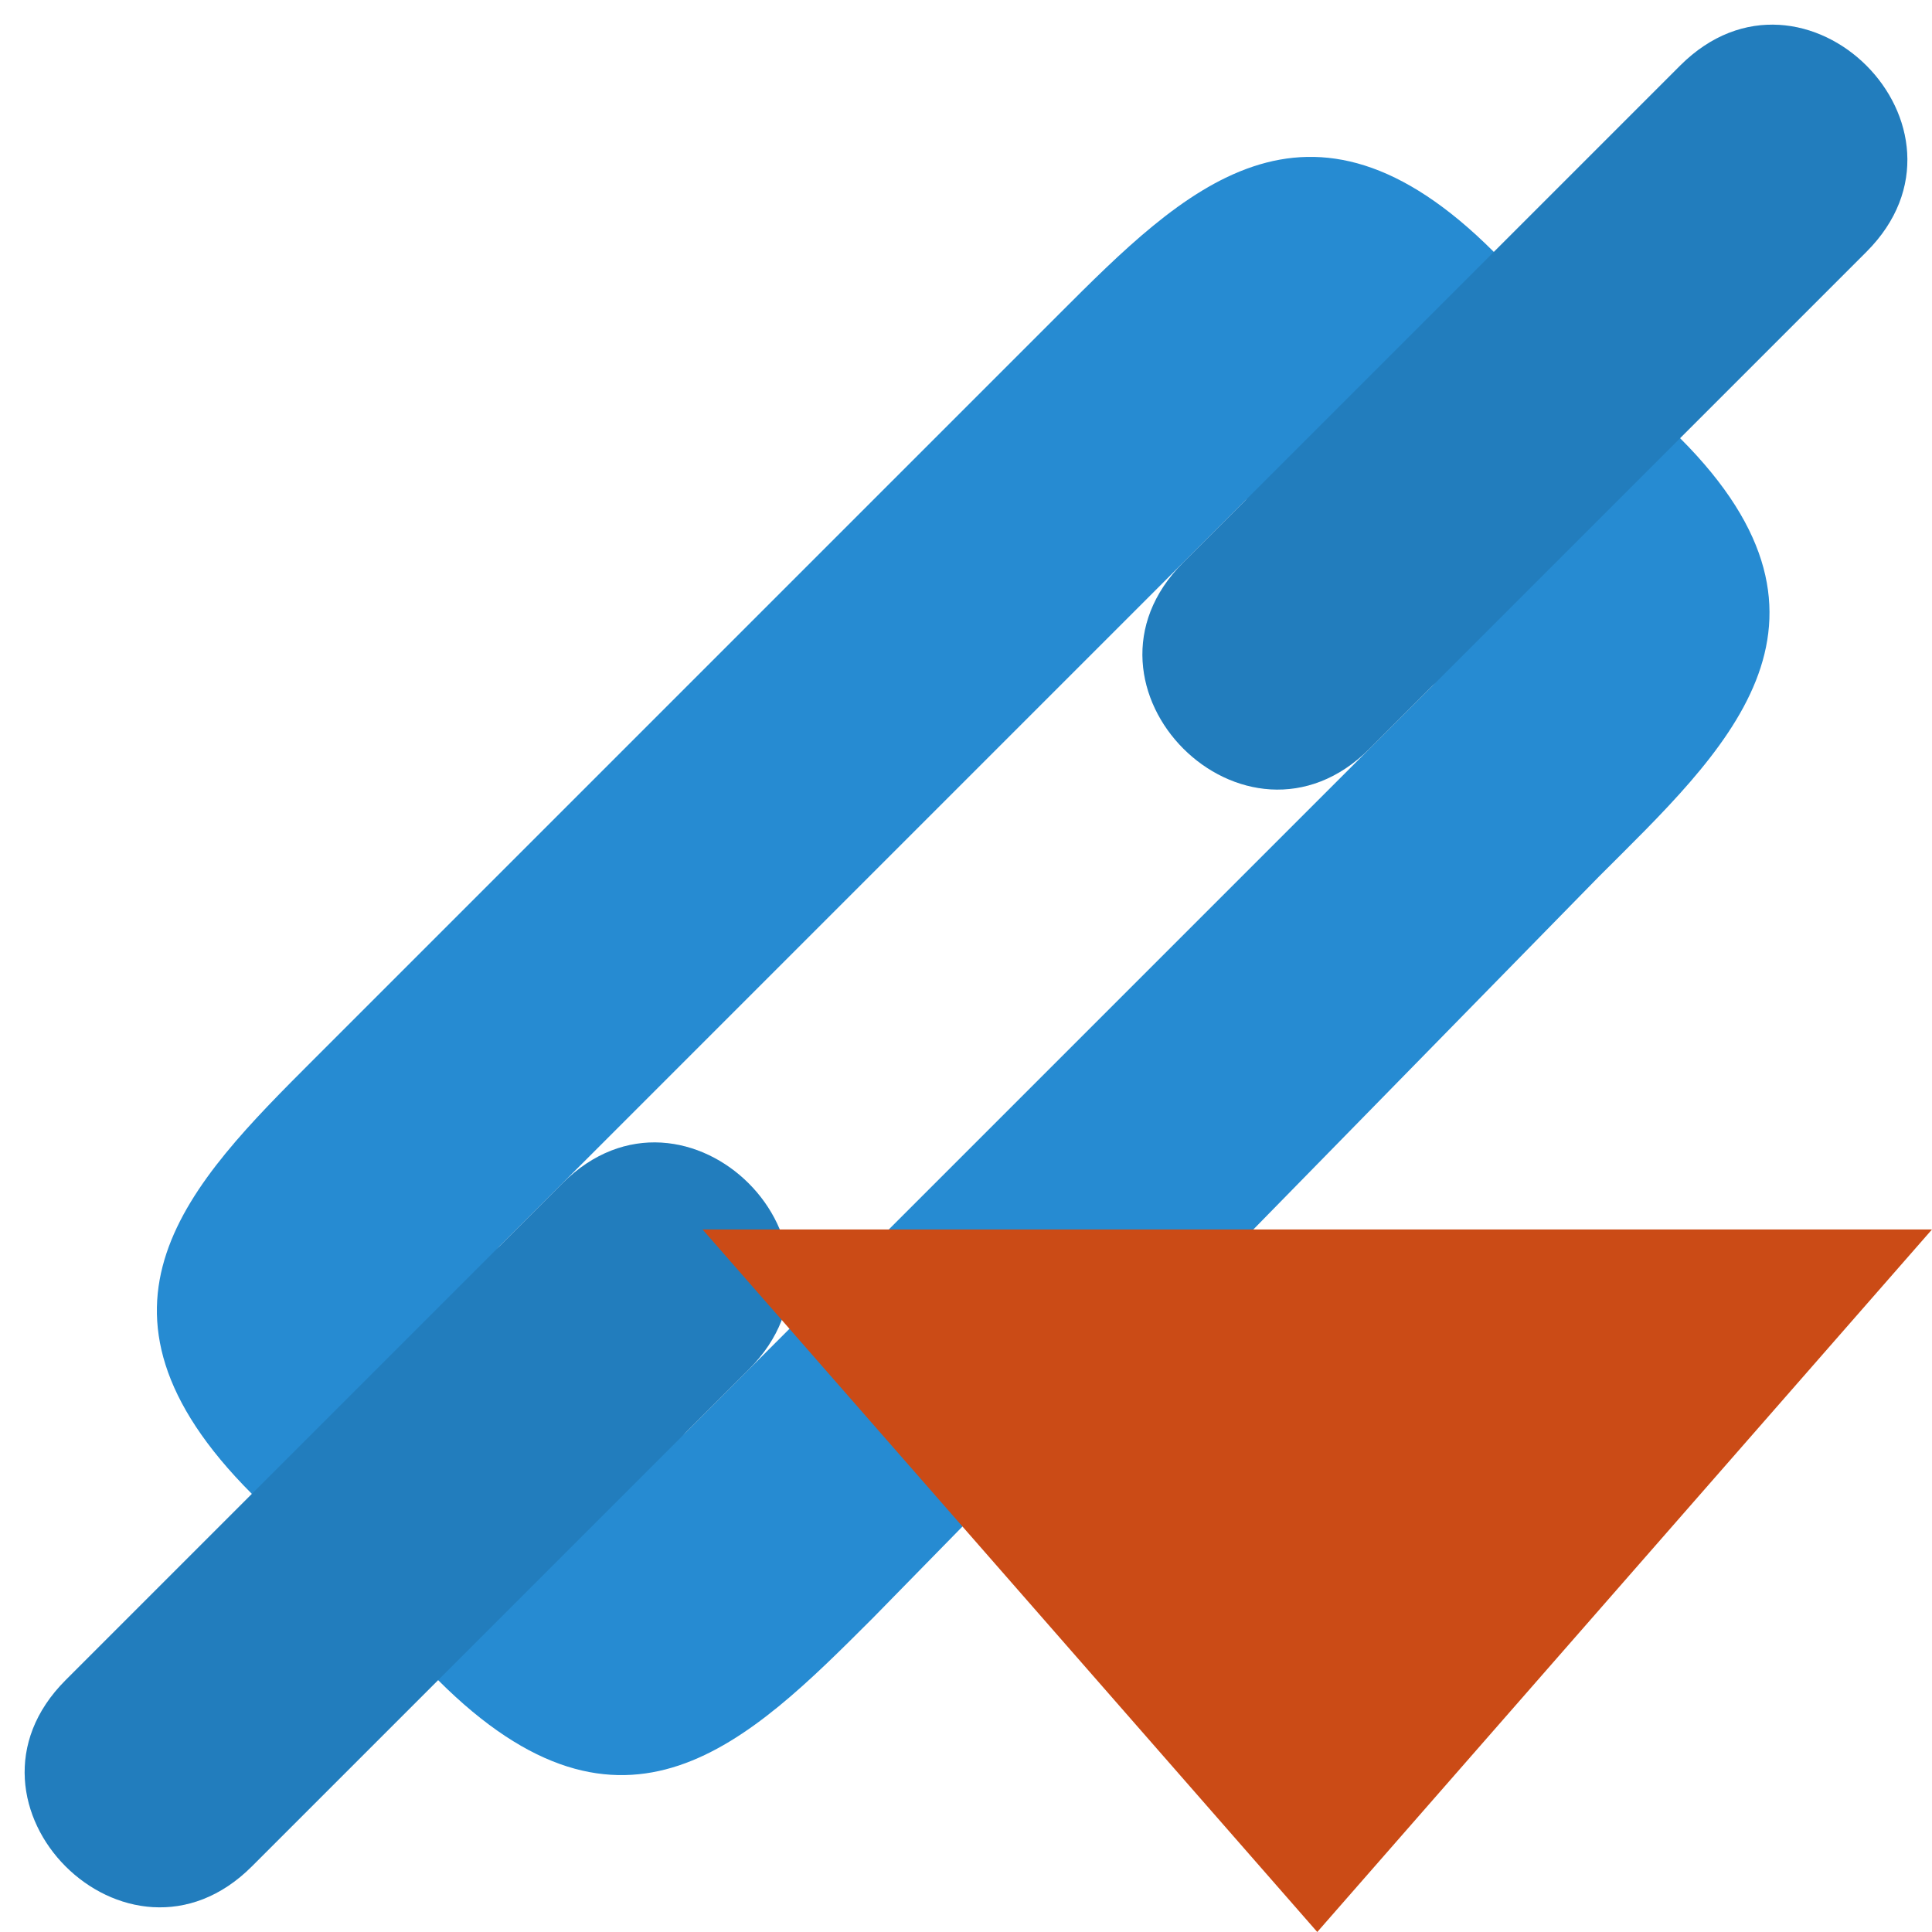
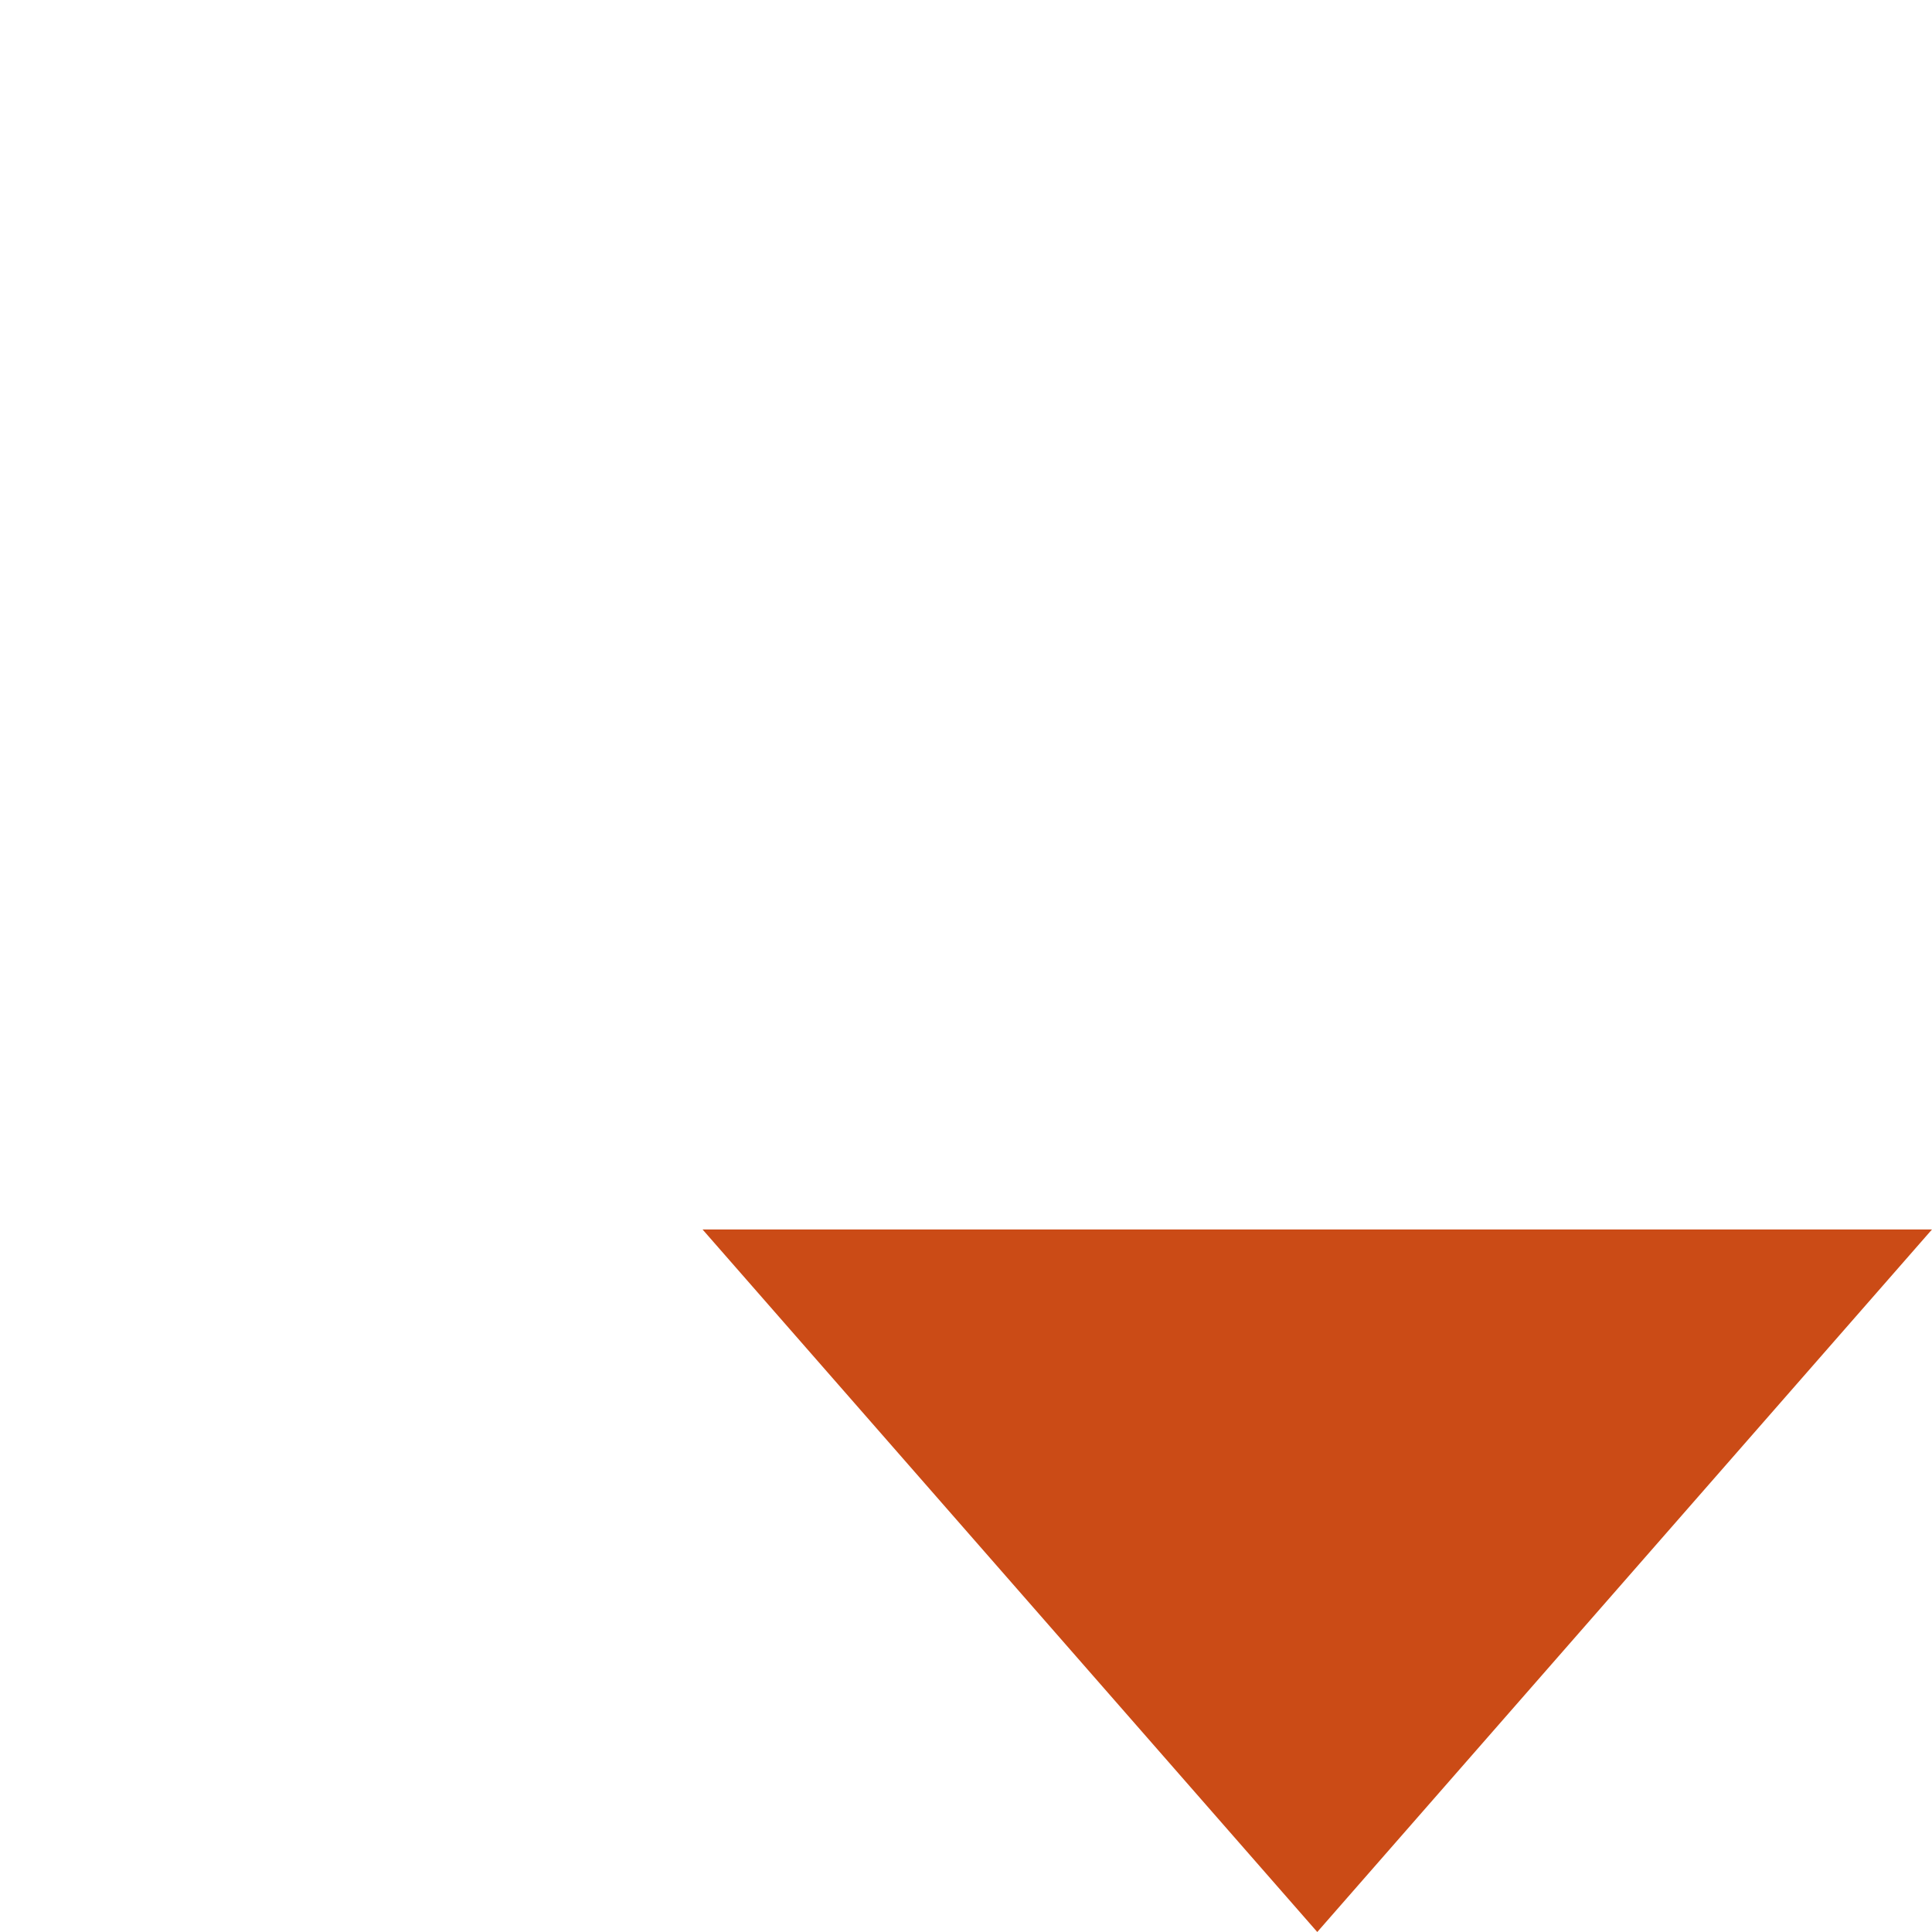
<svg xmlns="http://www.w3.org/2000/svg" width="22" height="22" viewBox="0 0 22 22">
  <g style="fill:#268bd2" transform="translate(-1 .5)">
-     <path d="M 20.132,4.49 18.01,2.368 C 15.889,0.247 14.475,1.661 13.061,3.075 L 4.575,11.561 c -1.414,1.414 -2.828,2.828 -0.707,4.95 l 2.121,2.121 c 2.121,2.121 3.536,0.707 4.95,-0.707 L 19.205,9.484 C 20.619,8.07 22.253,6.611 20.132,4.49 z M 17.303,7.318 8.818,15.803 c 0,0 -0.707,0.707 -1.764,-0.35 C 5.99,14.389 6.697,13.682 6.697,13.682 L 15.182,5.197 c -0.061,0.061 0.707,-0.707 1.795,0.381 1.033,1.033 0.326,1.74 0.326,1.74 z" />
-     <path d="M 22.253,2.368 16.596,8.025 C 15.182,9.439 13.061,7.318 14.475,5.904 l 5.657,-5.657 c 1.414,-1.414 3.536,0.707 2.121,2.121 z" />
-     <path d="M 9.525,15.096 3.868,20.753 C 2.454,22.167 0.333,20.046 1.747,18.632 L 7.404,12.975 c 1.414,-1.414 3.536,0.707 2.121,2.121 z" />
-   </g>
+     </g>
  <g style="fill-opacity:.1" transform="translate(-13 .5)">
-     <path d="M 34.253,2.368 28.596,8.025 C 27.182,9.439 25.061,7.318 26.475,5.904 l 5.657,-5.657 c 1.414,-1.414 3.536,0.707 2.121,2.121 z" />
-     <path d="m 21.525,15.096 -5.657,5.657 c -1.414,1.414 -3.536,-0.707 -2.121,-2.121 l 5.657,-5.657 c 1.414,-1.414 3.536,0.707 2.121,2.121 z" />
-   </g>
+     </g>
  <path style="fill:#cb4b16" d="m 8,14 14,0 -7,8 z" />
</svg>